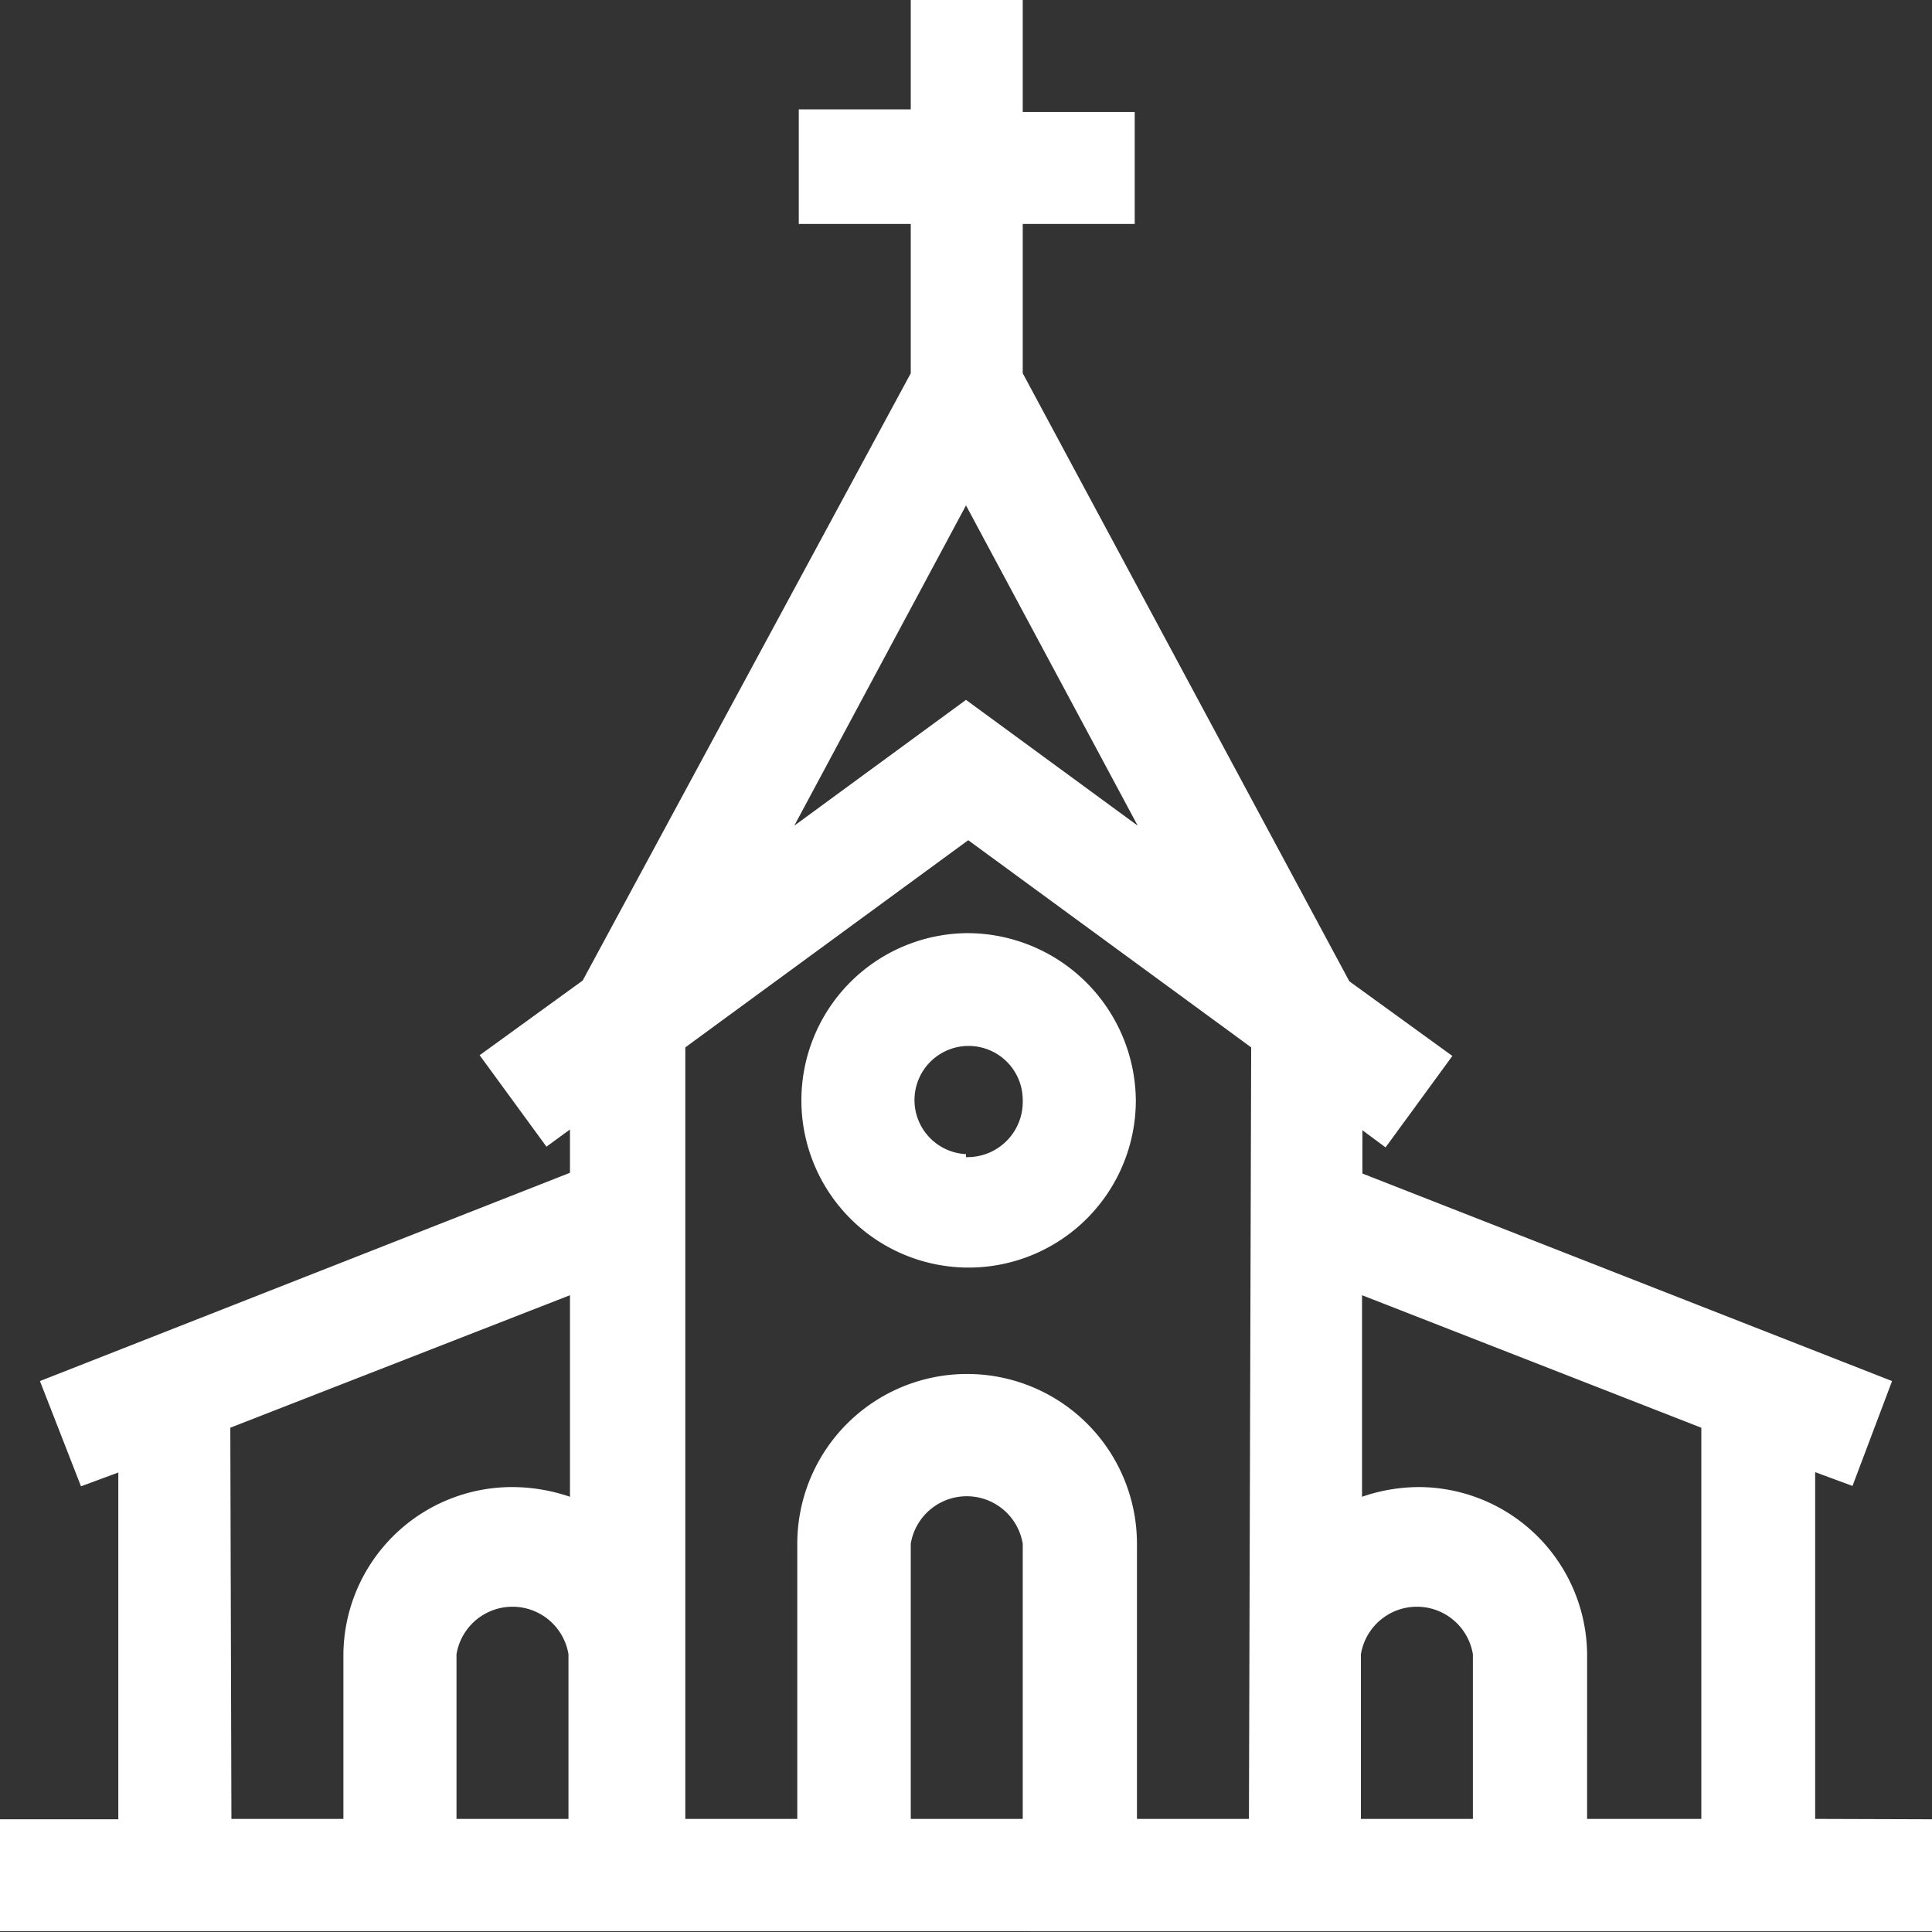
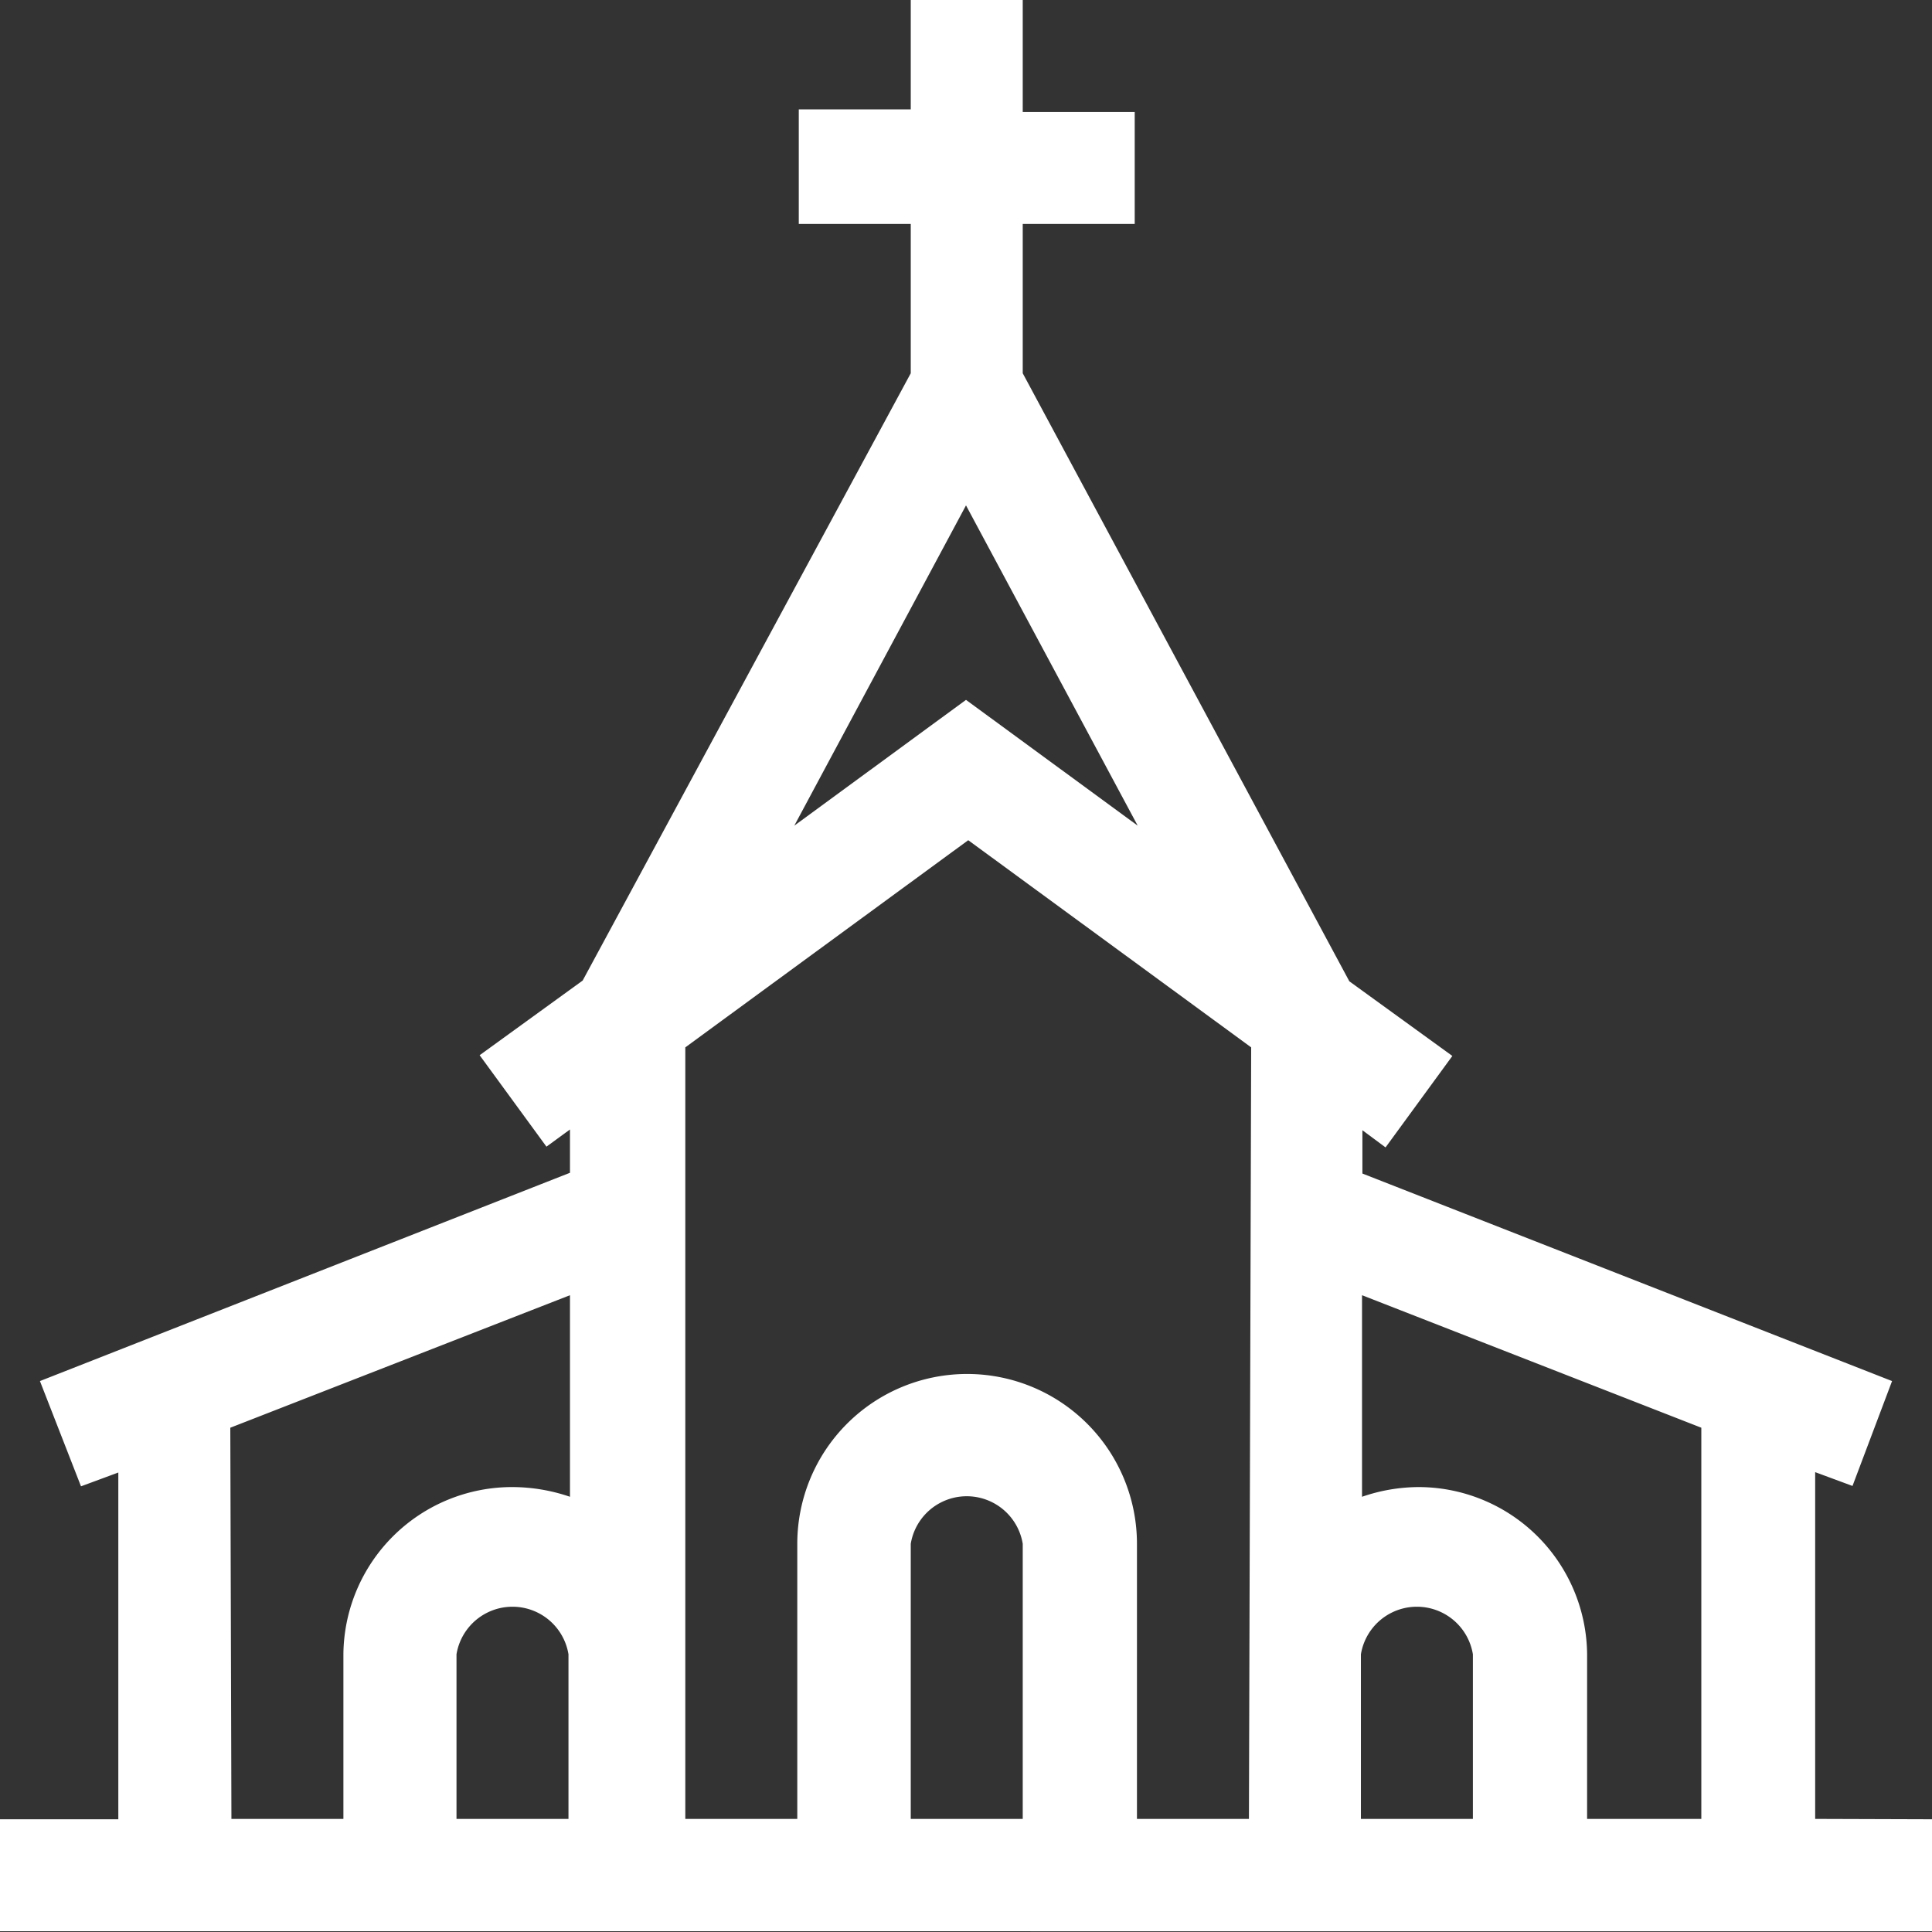
<svg xmlns="http://www.w3.org/2000/svg" viewBox="0 0 51.76 51.76">
  <rect x="0" y="0" width="51.76" height="51.76" fill="#333333" stroke="none" />
  <defs>
    <style>.cls-1{fill:#fff;}</style>
  </defs>
  <title>icon_home</title>
  <g id="Layer_2" data-name="Layer 2">
    <g id="Layer_1-2" data-name="Layer 1">
-       <path class="cls-1" d="M25.88,25a4.48,4.48,0,1,0,4.55,4.48A4.52,4.52,0,0,0,25.88,25Zm0,5.92a1.45,1.45,0,1,1,1.52-1.44A1.48,1.48,0,0,1,25.88,31Z" />
      <path class="cls-1" d="M48.63,48.73V39.44l1,.37L50.69,37,36.5,31.44V30.28l.62.46,1.79-2.45-2.76-2L27.4,10V6h3v-3h-3V0h-3V2.93h-3V6h3v4L15.61,26.27l-2.76,2,1.79,2.45.63-.46v1.16L1.07,37l1.1,2.82,1-.37v9.29H0v3H51.76v-3ZM25.88,13.54l4.6,8.58-4.6-3.37-4.6,3.37ZM6.17,38.25l9.1-3.55v5.4a4.8,4.8,0,0,0-1.52-.26A4.52,4.52,0,0,0,9.2,44.32v4.41h-3Zm6.06,10.48V44.32a1.52,1.52,0,0,1,3,0v4.41Zm15.17,0h-3V41.36a1.52,1.52,0,0,1,3,0Zm6.06,0h-3V41.36a4.55,4.55,0,0,0-9.1,0v7.37h-3V28.06l7.58-5.55,7.58,5.55Zm3-4.41a1.52,1.52,0,0,1,3,0v4.41h-3Zm6.06,4.41V44.32A4.52,4.52,0,0,0,38,39.84a4.69,4.69,0,0,0-1.51.26V34.7l9.09,3.55V48.73Z" />
    </g>
  </g>
</svg>